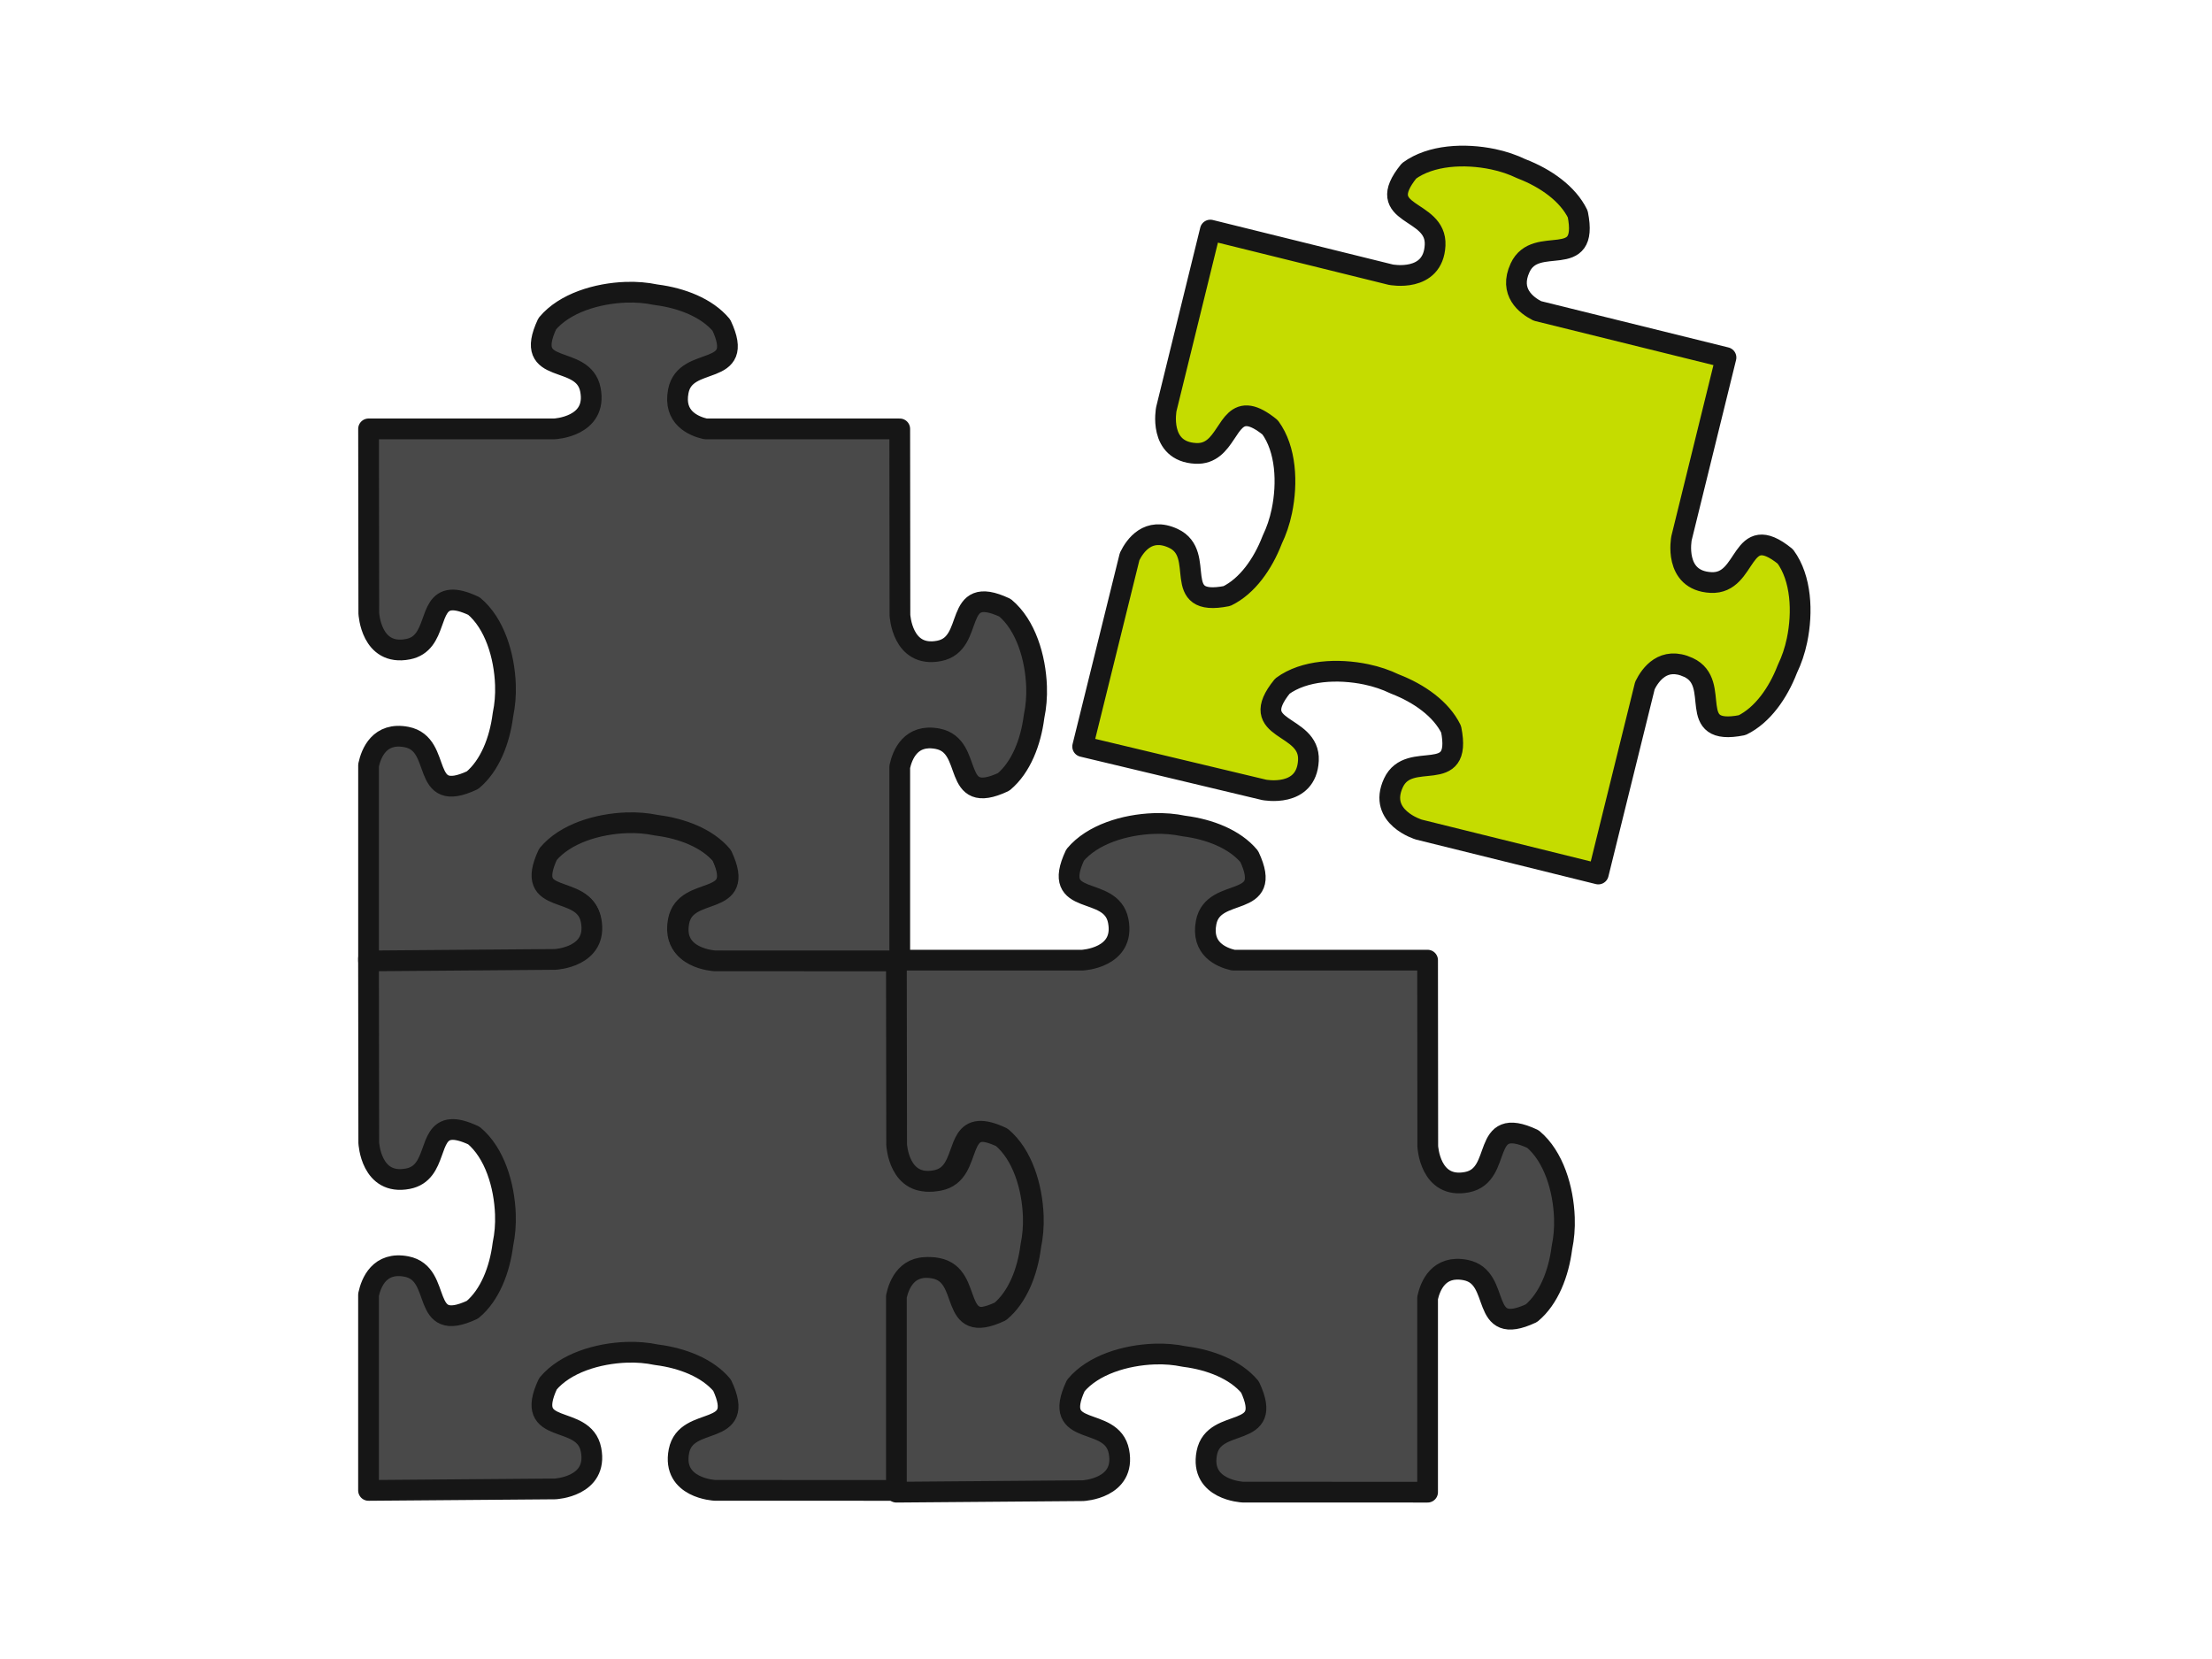
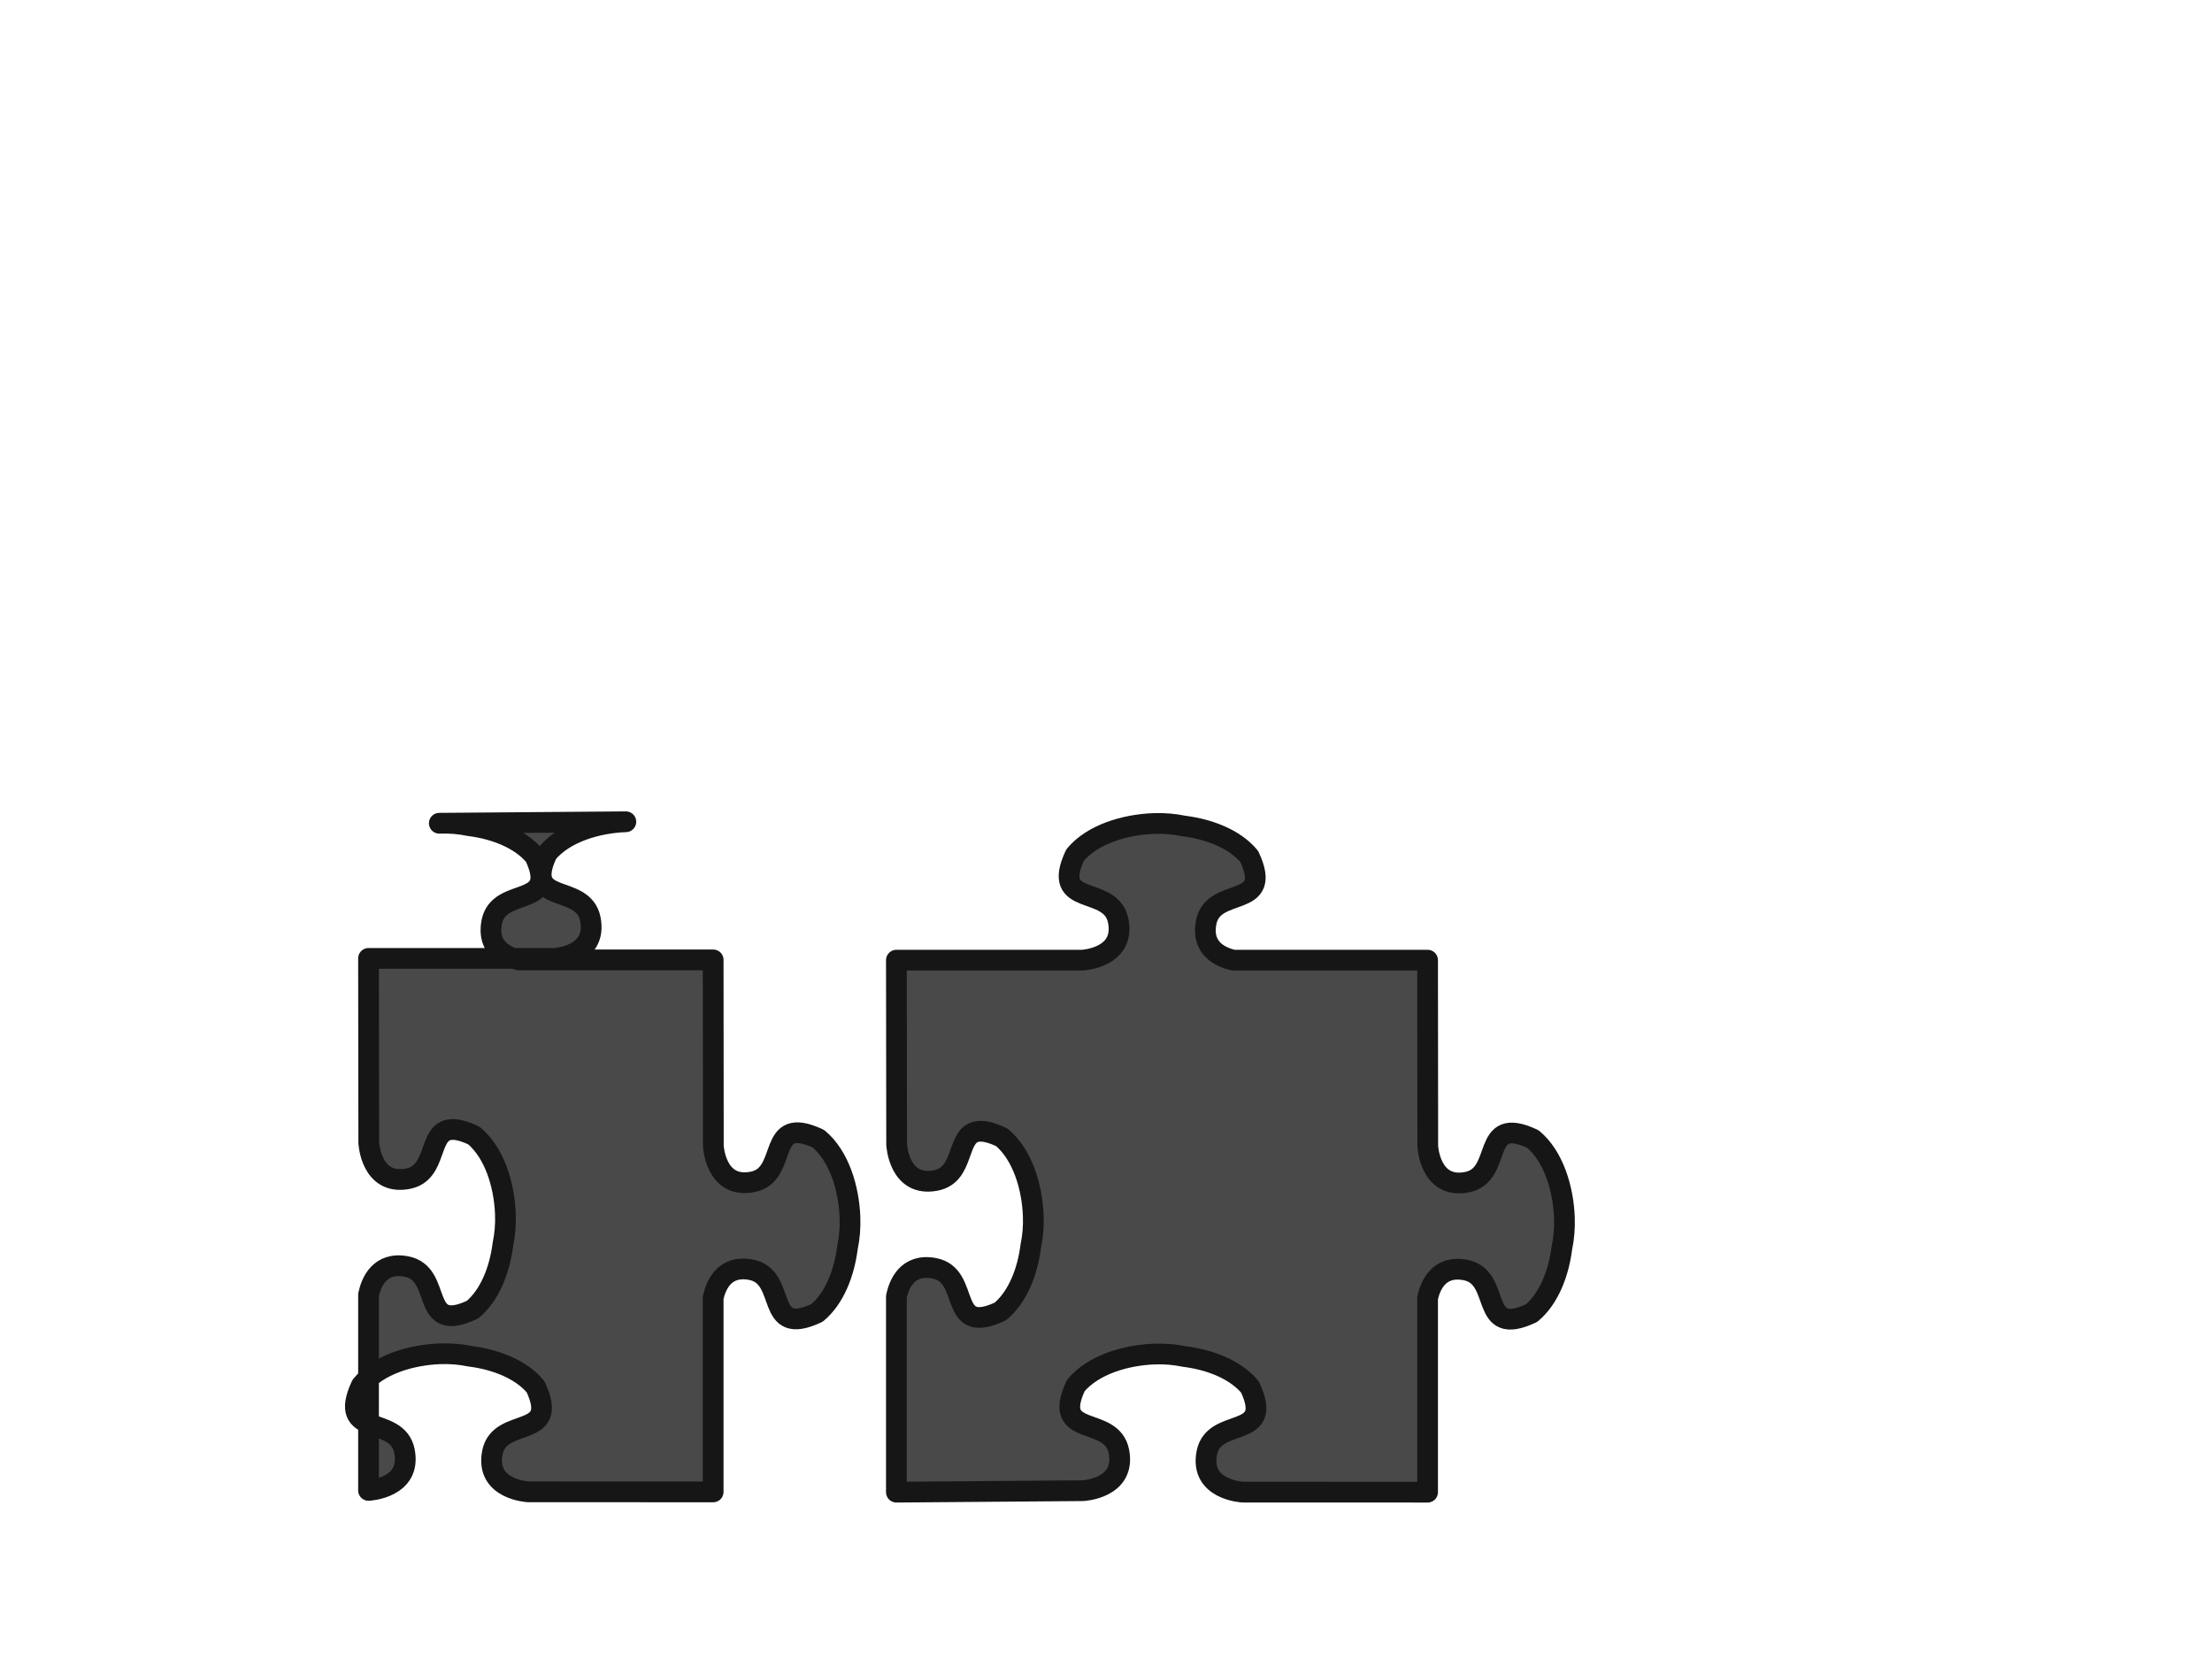
<svg xmlns="http://www.w3.org/2000/svg" viewBox="0 0 640 480">
  <g fill-rule="evenodd" stroke="#161616" stroke-linejoin="round" stroke-width="6">
    <g fill="#494949">
-       <path d="m181.08 237.76c-8.363 0.308-17.744 3.111-22.749 9.113-7.279 15.51 10.404 8.349 12.484 19.086 2.08 10.738-10.403 11.332-10.403 11.332h-53.786l0.069 53.339s0.594 12.483 11.332 10.403c8.724-1.69 5.63-13.689 12.484-14.22 1.581-0.123 3.695 0.372 6.603 1.737 6.003 5.005 8.805 14.386 9.113 22.749 0.114 3.087-0.156 5.991-0.688 8.529-0.014 0.113-0.037 0.231-0.052 0.344-0.932 7.216-3.721 14.536-8.787 18.76-15.51 7.279-8.349-10.404-19.086-12.484-7.823-1.515-10.24 4.665-10.988 8.15v56.623l53.975-0.43s12.483-0.594 10.403-11.332c-2.08-10.738-19.746-3.576-12.466-19.086 5.005-6.003 14.368-8.805 22.732-9.113 3.087-0.114 5.991 0.156 8.529 0.688 0.113 0.014 0.231 0.037 0.344 0.052 7.216 0.932 14.553 3.721 18.777 8.787 7.279 15.51-10.404 8.349-12.484 19.086-2.08 10.738 10.403 11.332 10.403 11.332l53.476 0.017v-56.176c0.763-3.495 3.193-9.605 10.97-8.099 10.738 2.08 3.576 19.763 19.086 12.484 5.066-4.224 7.855-11.561 8.787-18.777 0.015-0.113 0.038-0.214 0.052-0.327 0.532-2.538 0.801-5.441 0.688-8.529-0.308-8.363-3.111-17.744-9.113-22.749-15.51-7.279-8.349 10.404-19.086 12.484-10.738 2.08-11.332-10.403-11.332-10.403l-0.052-53.837h-56.21c-3.525-0.815-9.334-3.297-7.858-10.919 2.08-10.738 19.746-3.576 12.466-19.086-4.224-5.066-11.544-7.855-18.76-8.787-0.113-0.015-0.231-0.038-0.344-0.052-2.538-0.532-5.441-0.801-8.529-0.688z" />
+       <path d="m181.08 237.76c-8.363 0.308-17.744 3.111-22.749 9.113-7.279 15.51 10.404 8.349 12.484 19.086 2.08 10.738-10.403 11.332-10.403 11.332h-53.786l0.069 53.339s0.594 12.483 11.332 10.403c8.724-1.69 5.63-13.689 12.484-14.22 1.581-0.123 3.695 0.372 6.603 1.737 6.003 5.005 8.805 14.386 9.113 22.749 0.114 3.087-0.156 5.991-0.688 8.529-0.014 0.113-0.037 0.231-0.052 0.344-0.932 7.216-3.721 14.536-8.787 18.76-15.51 7.279-8.349-10.404-19.086-12.484-7.823-1.515-10.24 4.665-10.988 8.15v56.623s12.483-0.594 10.403-11.332c-2.08-10.738-19.746-3.576-12.466-19.086 5.005-6.003 14.368-8.805 22.732-9.113 3.087-0.114 5.991 0.156 8.529 0.688 0.113 0.014 0.231 0.037 0.344 0.052 7.216 0.932 14.553 3.721 18.777 8.787 7.279 15.51-10.404 8.349-12.484 19.086-2.08 10.738 10.403 11.332 10.403 11.332l53.476 0.017v-56.176c0.763-3.495 3.193-9.605 10.97-8.099 10.738 2.08 3.576 19.763 19.086 12.484 5.066-4.224 7.855-11.561 8.787-18.777 0.015-0.113 0.038-0.214 0.052-0.327 0.532-2.538 0.801-5.441 0.688-8.529-0.308-8.363-3.111-17.744-9.113-22.749-15.51-7.279-8.349 10.404-19.086 12.484-10.738 2.08-11.332-10.403-11.332-10.403l-0.052-53.837h-56.21c-3.525-0.815-9.334-3.297-7.858-10.919 2.08-10.738 19.746-3.576 12.466-19.086-4.224-5.066-11.544-7.855-18.76-8.787-0.113-0.015-0.231-0.038-0.344-0.052-2.538-0.532-5.441-0.801-8.529-0.688z" />
      <path d="m333.81 238.27c-8.363 0.308-17.744 3.111-22.749 9.113-7.279 15.51 10.404 8.349 12.484 19.086 2.08 10.738-10.403 11.332-10.403 11.332h-53.786l0.069 53.339s0.594 12.483 11.332 10.403c8.724-1.69 5.63-13.689 12.484-14.22 1.581-0.123 3.695 0.372 6.603 1.737 6.003 5.005 8.805 14.386 9.113 22.749 0.114 3.087-0.156 5.991-0.688 8.529-0.014 0.113-0.037 0.231-0.052 0.344-0.932 7.216-3.721 14.536-8.787 18.76-15.51 7.279-8.349-10.404-19.086-12.484-7.823-1.515-10.24 4.665-10.988 8.15v56.623l53.975-0.43s12.483-0.594 10.403-11.332c-2.08-10.738-19.746-3.576-12.466-19.086 5.005-6.003 14.368-8.805 22.732-9.113 3.087-0.114 5.991 0.156 8.529 0.688 0.113 0.014 0.231 0.037 0.344 0.052 7.216 0.932 14.553 3.721 18.777 8.787 7.279 15.51-10.404 8.349-12.484 19.086-2.08 10.738 10.403 11.332 10.403 11.332l53.476 0.017v-56.176c0.763-3.495 3.193-9.605 10.97-8.099 10.738 2.08 3.576 19.763 19.086 12.484 5.066-4.224 7.855-11.561 8.787-18.777 0.015-0.113 0.038-0.214 0.052-0.327 0.532-2.538 0.801-5.441 0.688-8.529-0.308-8.363-3.111-17.744-9.113-22.749-15.51-7.279-8.349 10.404-19.086 12.484-10.738 2.08-11.332-10.403-11.332-10.403l-0.052-53.837h-56.21c-3.525-0.815-9.334-3.297-7.858-10.919 2.08-10.738 19.746-3.576 12.466-19.086-4.224-5.066-11.544-7.855-18.76-8.787-0.113-0.015-0.231-0.038-0.344-0.052-2.538-0.532-5.441-0.801-8.529-0.688z" />
-       <path d="m181.09 84.558c-8.363 0.308-17.744 3.111-22.749 9.113-7.279 15.51 10.404 8.349 12.484 19.086 2.08 10.738-10.403 11.332-10.403 11.332h-53.786l0.069 53.339s0.594 12.483 11.332 10.403c8.724-1.69 5.63-13.689 12.484-14.22 1.581-0.123 3.695 0.372 6.603 1.737 6.003 5.005 8.805 14.386 9.113 22.749 0.114 3.087-0.156 5.991-0.688 8.529-0.014 0.113-0.037 0.231-0.052 0.344-0.932 7.216-3.721 14.536-8.787 18.76-15.51 7.279-8.349-10.404-19.086-12.484-7.823-1.515-10.24 4.665-10.988 8.15v56.623l53.975-0.43s12.483-0.594 10.403-11.332c-2.08-10.738-19.746-3.576-12.466-19.086 5.005-6.003 14.368-8.805 22.732-9.113 3.087-0.114 5.991 0.156 8.529 0.688 0.113 0.014 0.231 0.037 0.344 0.052 7.216 0.932 14.553 3.721 18.777 8.787 7.279 15.51-10.404 8.349-12.484 19.086-2.08 10.738 10.403 11.332 10.403 11.332l53.476 0.017v-56.176c0.763-3.495 3.193-9.605 10.97-8.099 10.738 2.08 3.576 19.763 19.086 12.484 5.066-4.224 7.855-11.561 8.787-18.777 0.015-0.113 0.038-0.214 0.052-0.327 0.532-2.538 0.801-5.441 0.688-8.529-0.308-8.363-3.111-17.744-9.113-22.749-15.51-7.279-8.349 10.404-19.086 12.484-10.738 2.08-11.332-10.403-11.332-10.403l-0.052-53.837h-56.21c-3.525-0.815-9.334-3.297-7.858-10.919 2.08-10.738 19.746-3.576 12.466-19.086-4.224-5.066-11.544-7.855-18.76-8.787-0.113-0.015-0.231-0.038-0.344-0.052-2.538-0.532-5.441-0.801-8.529-0.688z" />
    </g>
-     <path transform="rotate(13.885 430.28 145.28)" d="m408.09 48.556c-8.363 0.308-17.744 3.111-22.749 9.113-7.279 15.51 10.404 8.349 12.484 19.086 2.08 10.738-10.403 11.332-10.403 11.332h-53.786l0.069 53.339s0.594 12.483 11.332 10.403c8.724-1.69 5.63-13.689 12.484-14.22 1.581-0.123 3.695 0.372 6.603 1.737 6.003 5.005 8.805 14.386 9.113 22.749 0.114 3.087-0.156 5.991-0.688 8.529-0.014 0.113-0.037 0.231-0.052 0.344-0.932 7.216-3.721 14.536-8.787 18.76-15.51 7.279-8.349-10.404-19.086-12.484-7.823-1.515-10.24 4.665-10.988 8.15v56.623l53.975-0.43s12.483-0.594 10.403-11.332c-2.08-10.738-19.746-3.576-12.466-19.086 5.005-6.003 14.368-8.805 22.732-9.113 3.087-0.114 5.991 0.156 8.529 0.688 0.113 0.014 0.231 0.037 0.344 0.052 7.216 0.932 14.553 3.721 18.777 8.787 7.279 15.51-10.404 8.349-12.484 19.086-2.08 10.738 10.403 11.332 10.403 11.332l53.476 0.017v-56.176c0.763-3.495 3.193-9.605 10.97-8.099 10.738 2.08 3.576 19.763 19.086 12.484 5.066-4.224 7.855-11.561 8.787-18.777 0.015-0.113 0.038-0.214 0.052-0.327 0.532-2.538 0.801-5.441 0.688-8.529-0.308-8.363-3.111-17.744-9.113-22.749-15.51-7.279-8.349 10.404-19.086 12.484-10.738 2.08-11.332-10.403-11.332-10.403l-0.052-53.837h-56.21c-3.525-0.815-9.334-3.297-7.858-10.919 2.08-10.738 19.746-3.576 12.466-19.086-4.224-5.066-11.544-7.855-18.76-8.787-0.113-0.015-0.231-0.038-0.344-0.052-2.538-0.532-5.441-0.801-8.529-0.688z" fill="#c5dc00" />
  </g>
</svg>